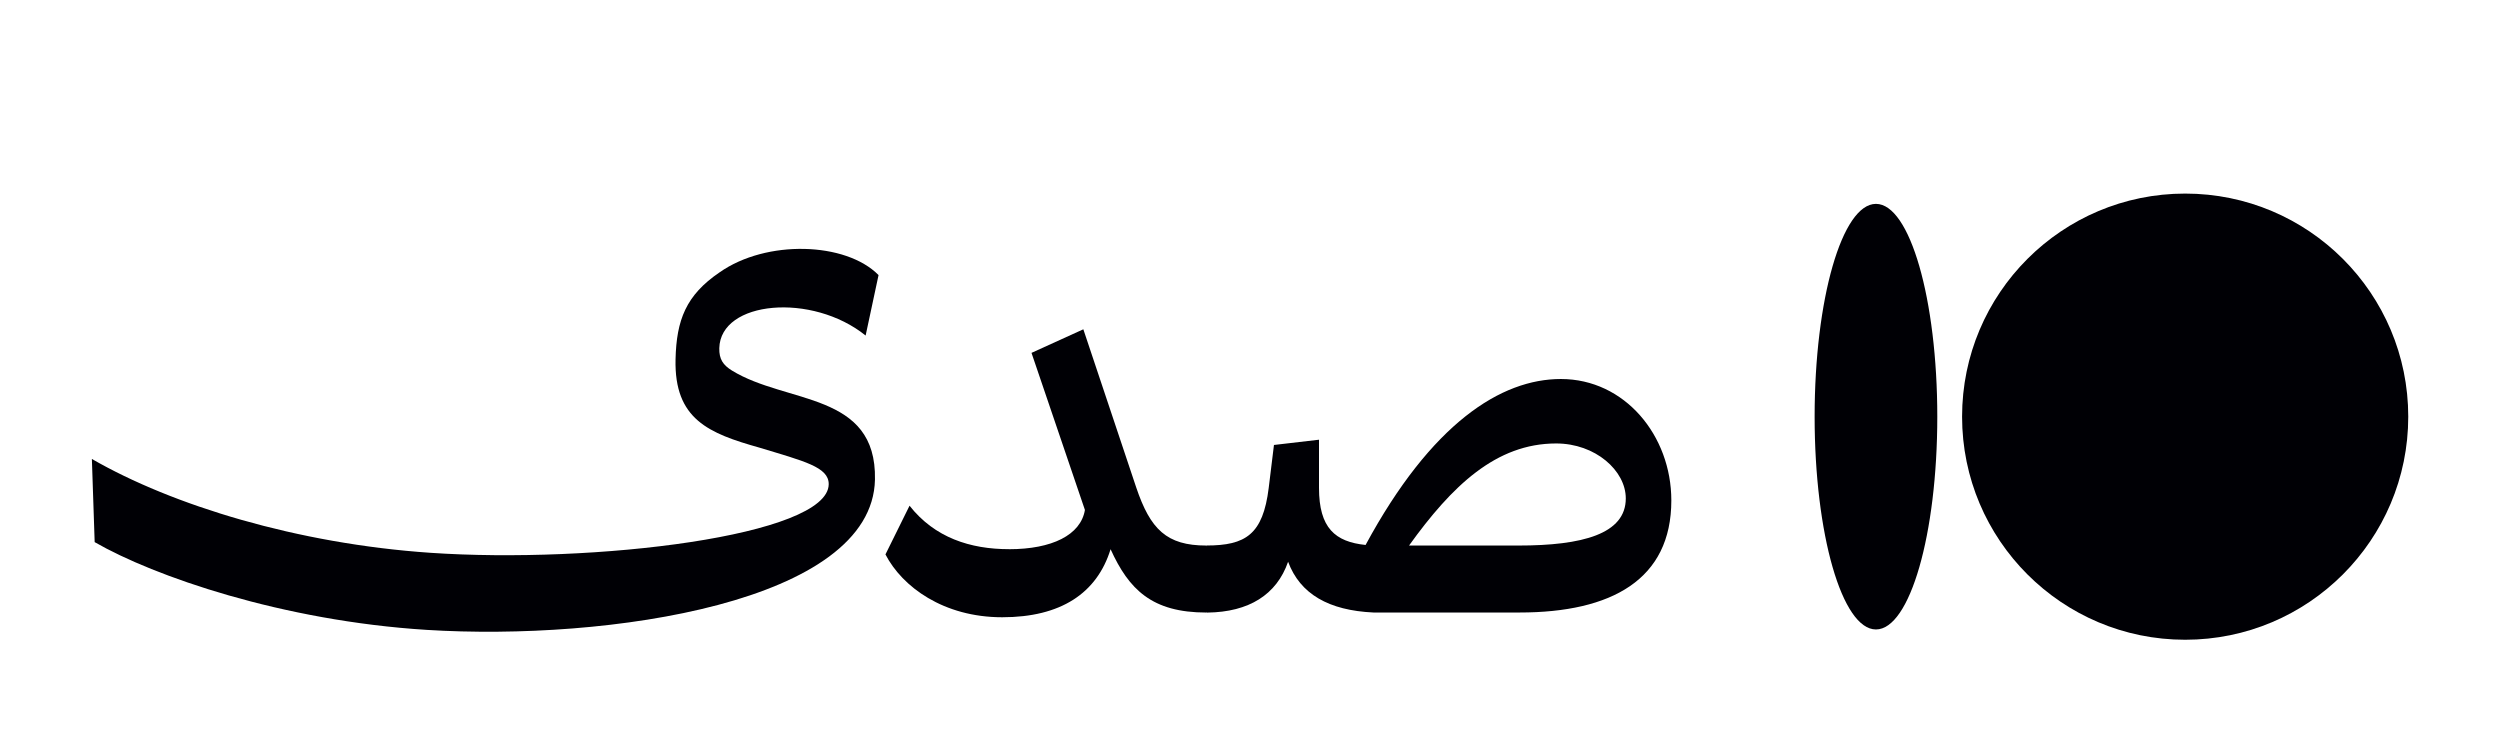
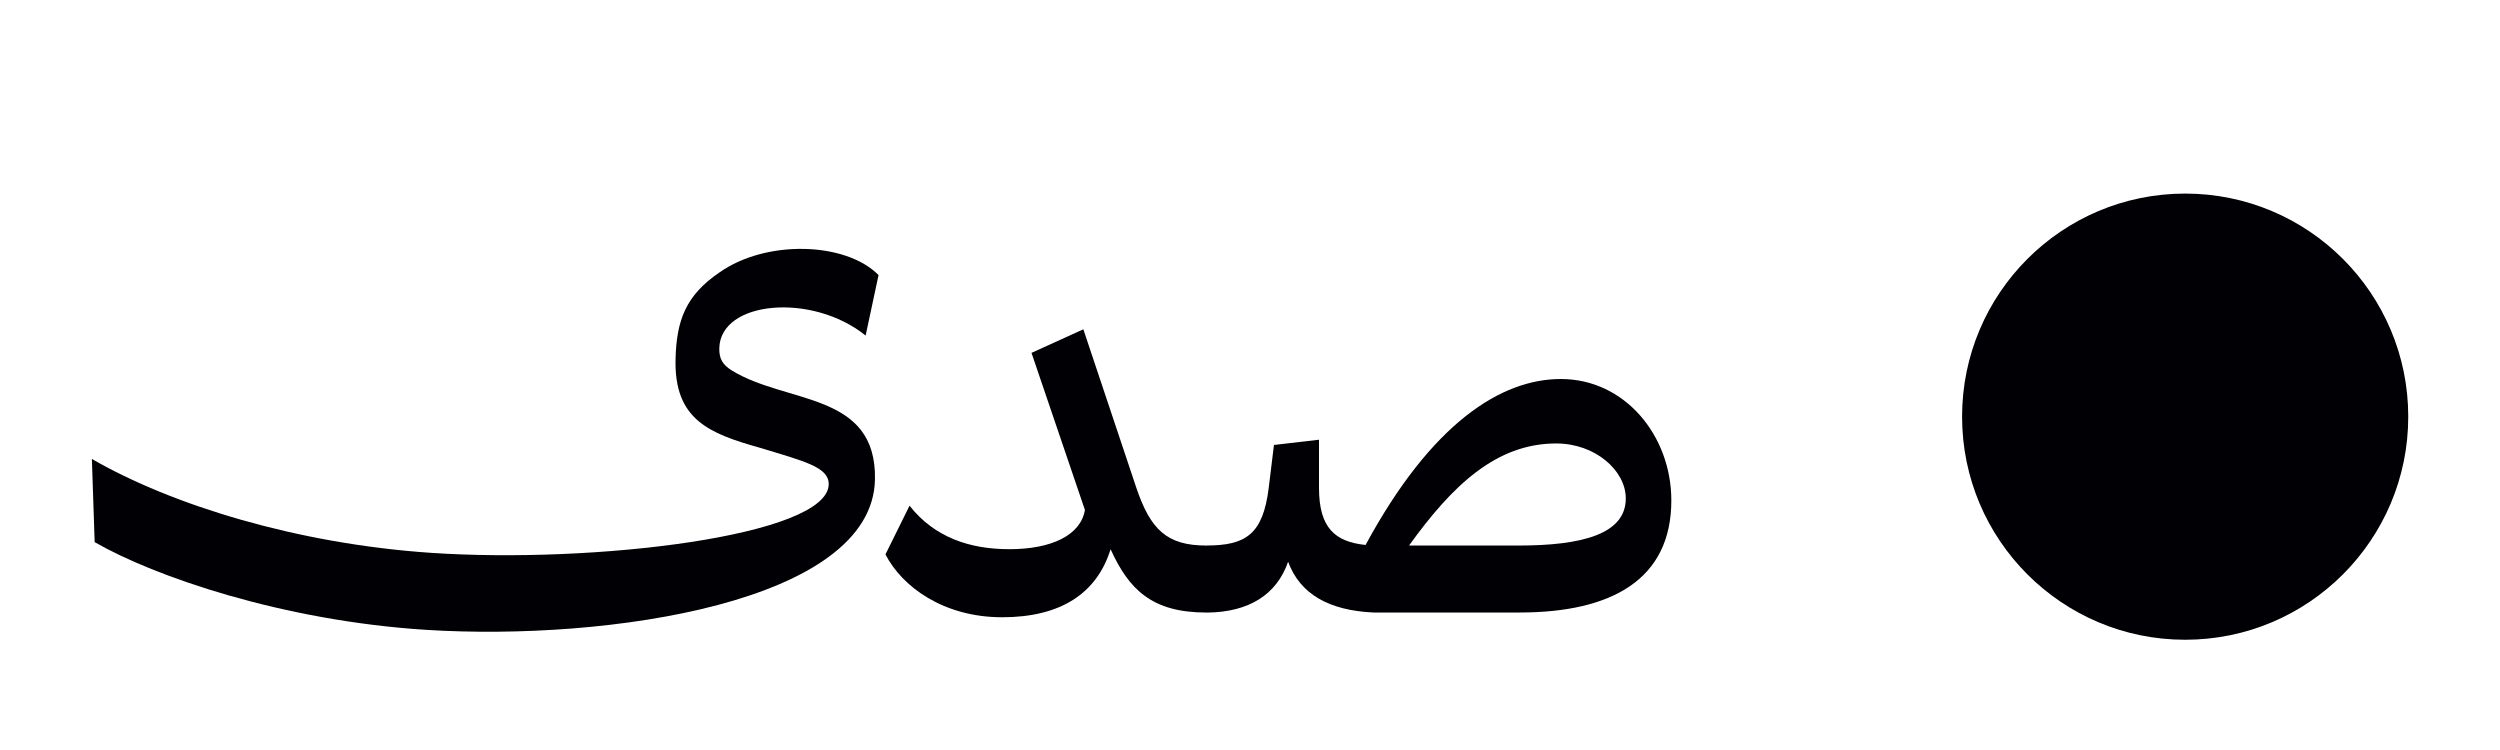
<svg xmlns="http://www.w3.org/2000/svg" id="Layer_1" data-name="Layer 1" viewBox="240 440 600 180">
  <defs>
    <style>
      .cls-1 {
        fill: #000005;
      }
    </style>
  </defs>
  <g>
-     <path class="cls-1" d="M262.03,550.14c19.34,11.15,49.37,20.35,81.24,22.53,39.18,2.68,95.47-4.05,95.62-16.44.05-4.15-5.91-5.54-16.64-8.8-12.11-3.42-20.46-6.76-20.12-21.21.22-9.42,2.51-15.38,10.56-20.85,11.24-7.91,30.3-7.32,38.16.65l-3.1,14.51c-12.83-10.35-34.86-8.39-35.12,3.04-.06,2.64.91,4.04,3.02,5.35,13.14,8.1,34.76,5.08,34.34,26.18-.6,29.46-64.16,38.8-107.62,36.07-34.62-2.18-65.42-12.86-79.65-21.06l-.67-19.96Z" />
+     <path class="cls-1" d="M262.03,550.14c19.34,11.15,49.37,20.35,81.24,22.53,39.18,2.68,95.47-4.05,95.62-16.44.05-4.15-5.91-5.54-16.64-8.8-12.11-3.42-20.46-6.76-20.12-21.21.22-9.42,2.51-15.38,10.56-20.85,11.24-7.91,30.3-7.32,38.16.65l-3.1,14.51c-12.83-10.35-34.86-8.39-35.12,3.04-.06,2.64.91,4.04,3.02,5.35,13.14,8.1,34.76,5.08,34.34,26.18-.6,29.46-64.16,38.8-107.62,36.07-34.62-2.18-65.42-12.86-79.65-21.06l-.67-19.96" />
    <path class="cls-1" d="M482.16,571.81c10.3,0,17.21-3.39,18.22-9.42l-12.82-37.7,12.44-5.66,12.69,37.95c3.39,10.05,7.29,13.95,16.84,13.95v16.08c-13.07,0-18.6-5.53-22.99-15.2-3.27,10.56-11.94,16.33-26.01,16.33s-24-7.29-28.02-15.08l5.78-11.69c6.03,7.67,14.58,10.43,23.88,10.43Z" />
    <path class="cls-1" d="M549.14,574.83c-2.76,7.92-9.42,12.06-19.35,12.19h-.25v-.13l-4.15-1.01v-13.82l4.15-1.01v-.13c9.42,0,13.57-2.64,14.95-13.82l1.26-10.31,10.81-1.26v11.56c0,9.67,3.9,12.94,11.18,13.7,15.83-29.28,32.55-39.83,46.87-39.83,15.33,0,26.51,13.57,26.51,29.15,0,18.97-14.32,26.89-36.44,26.89h-35.06c-10.68-.5-17.59-4.4-20.48-12.19ZM604.43,570.93c15.33,0,25.76-2.76,25.76-11.31,0-6.66-7.29-13.19-16.71-13.19-14.45,0-25.01,10.18-35.31,24.5h26.26Z" />
  </g>
  <g>
-     <ellipse class="cls-1" cx="690.23" cy="540" rx="14.72" ry="51.07" />
    <circle class="cls-1" cx="764.44" cy="540" r="53.54" />
  </g>
</svg>